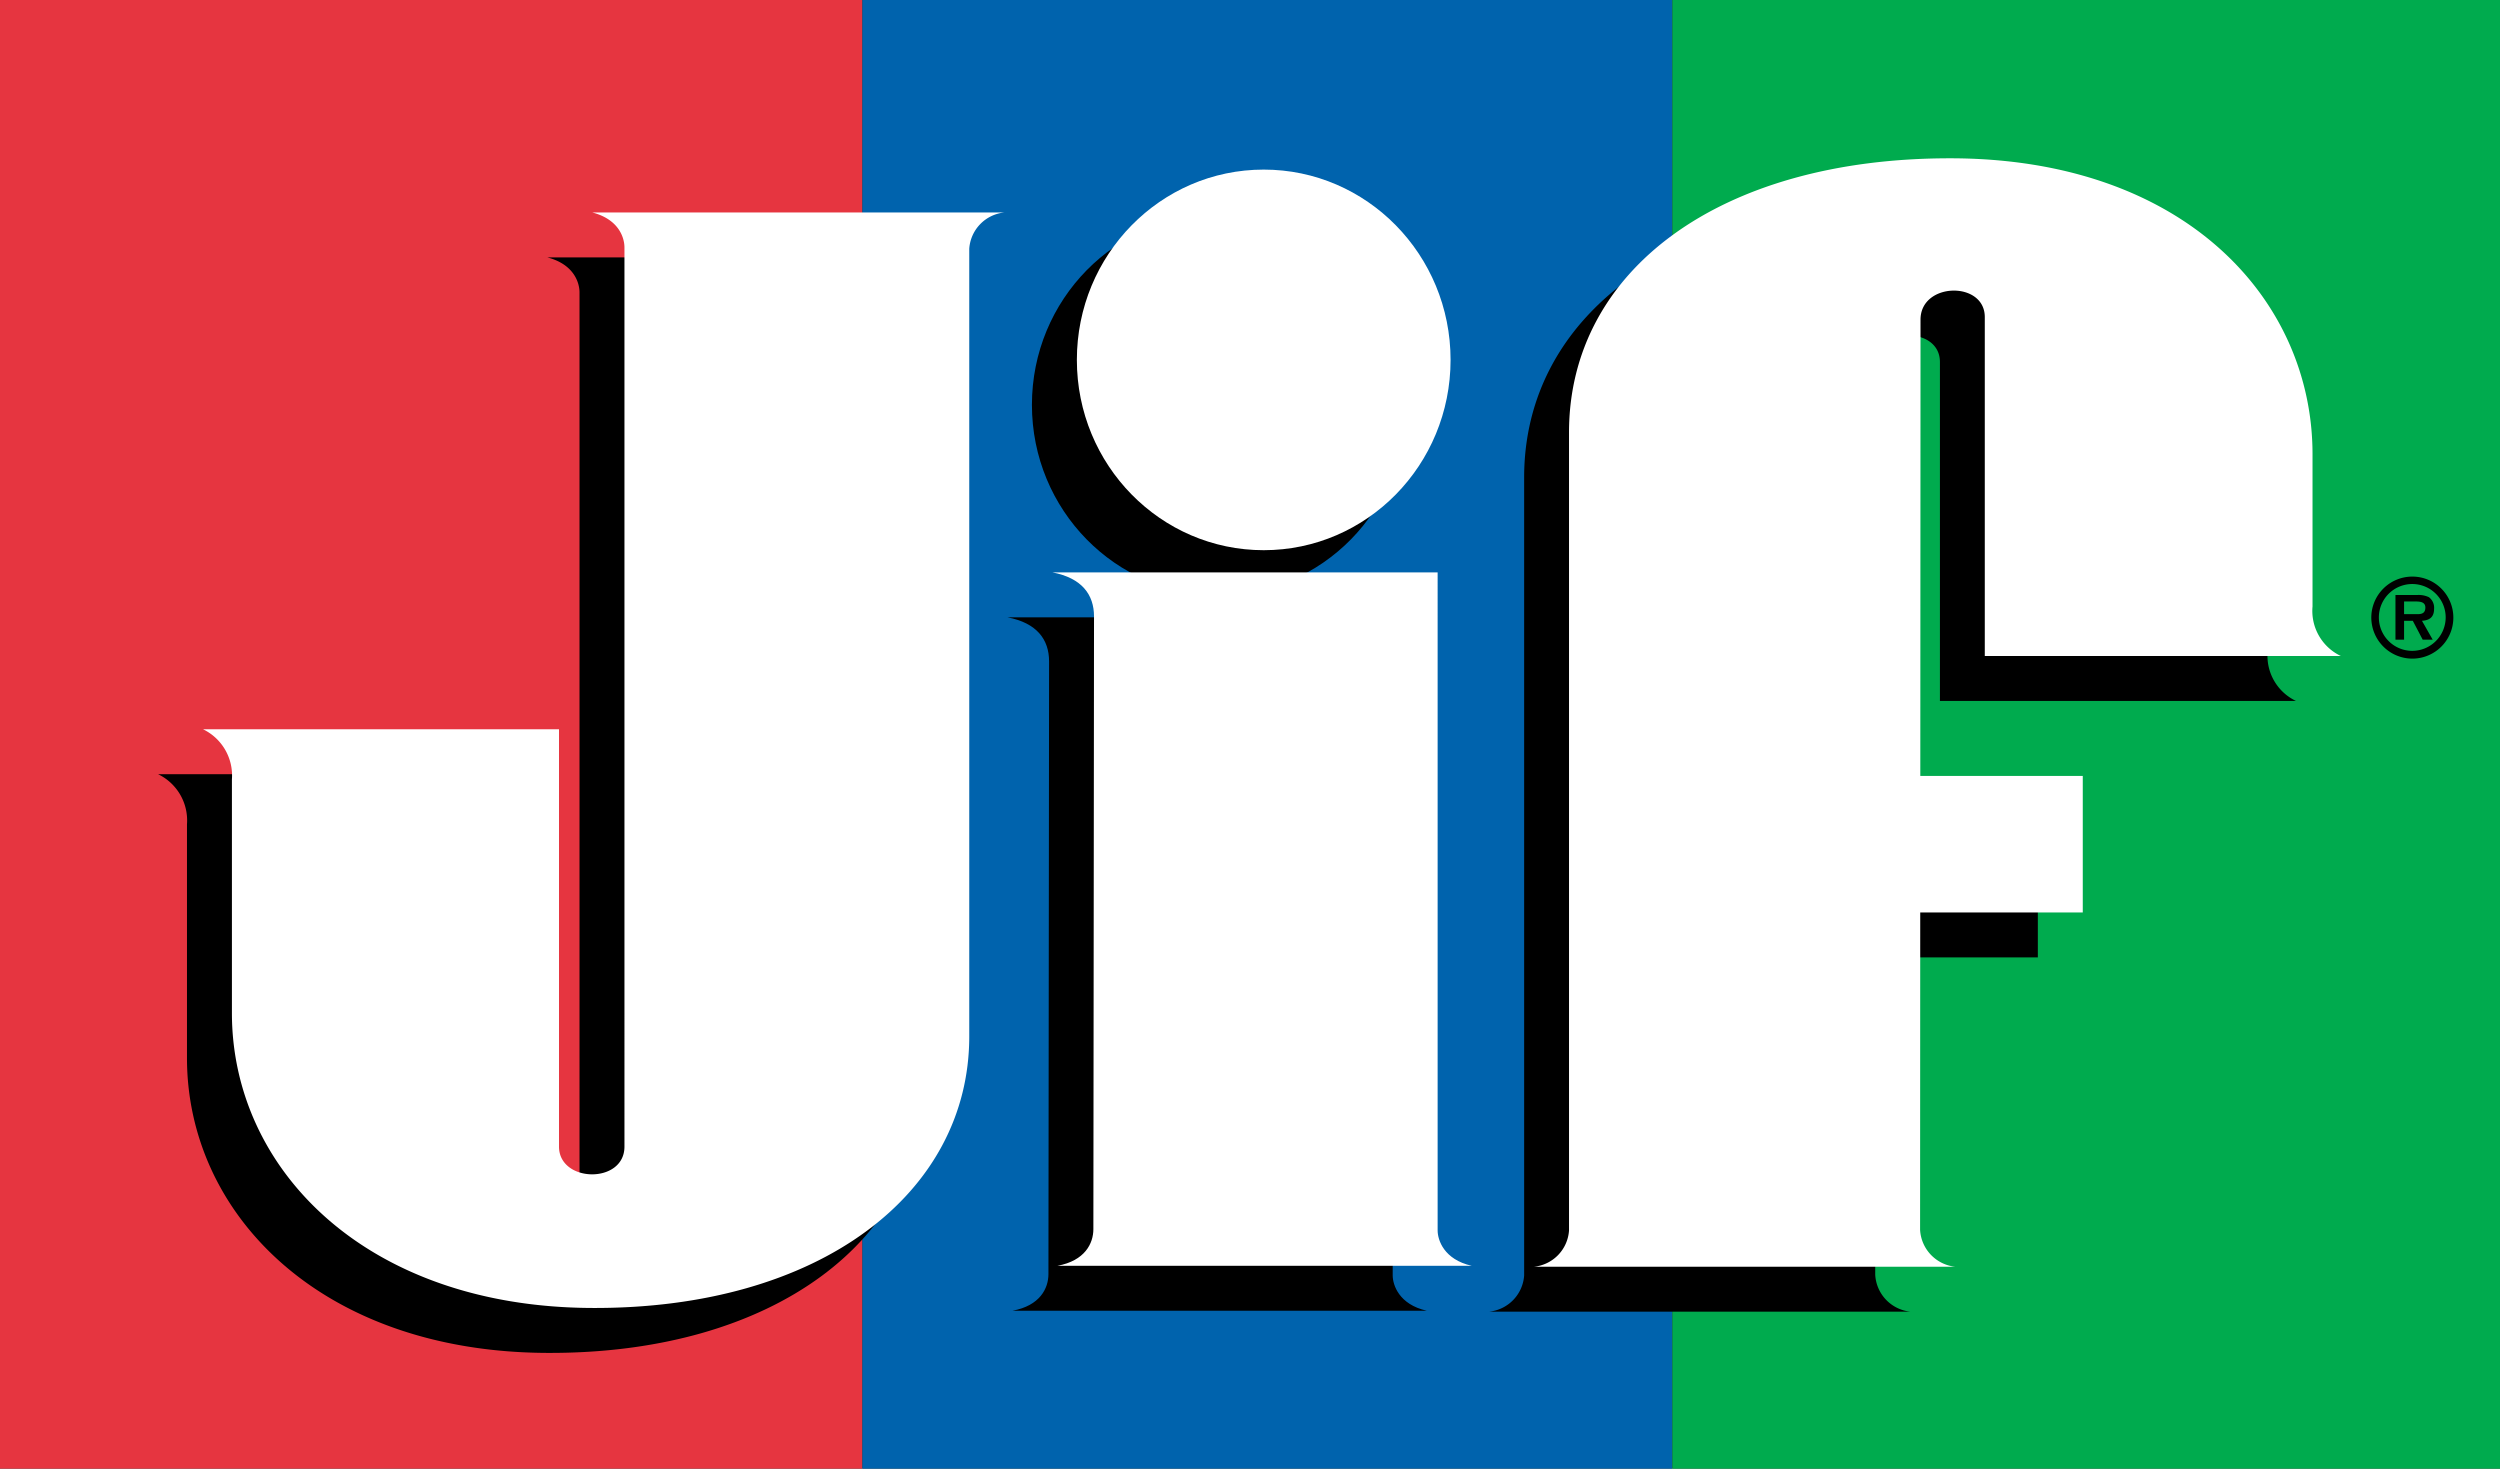
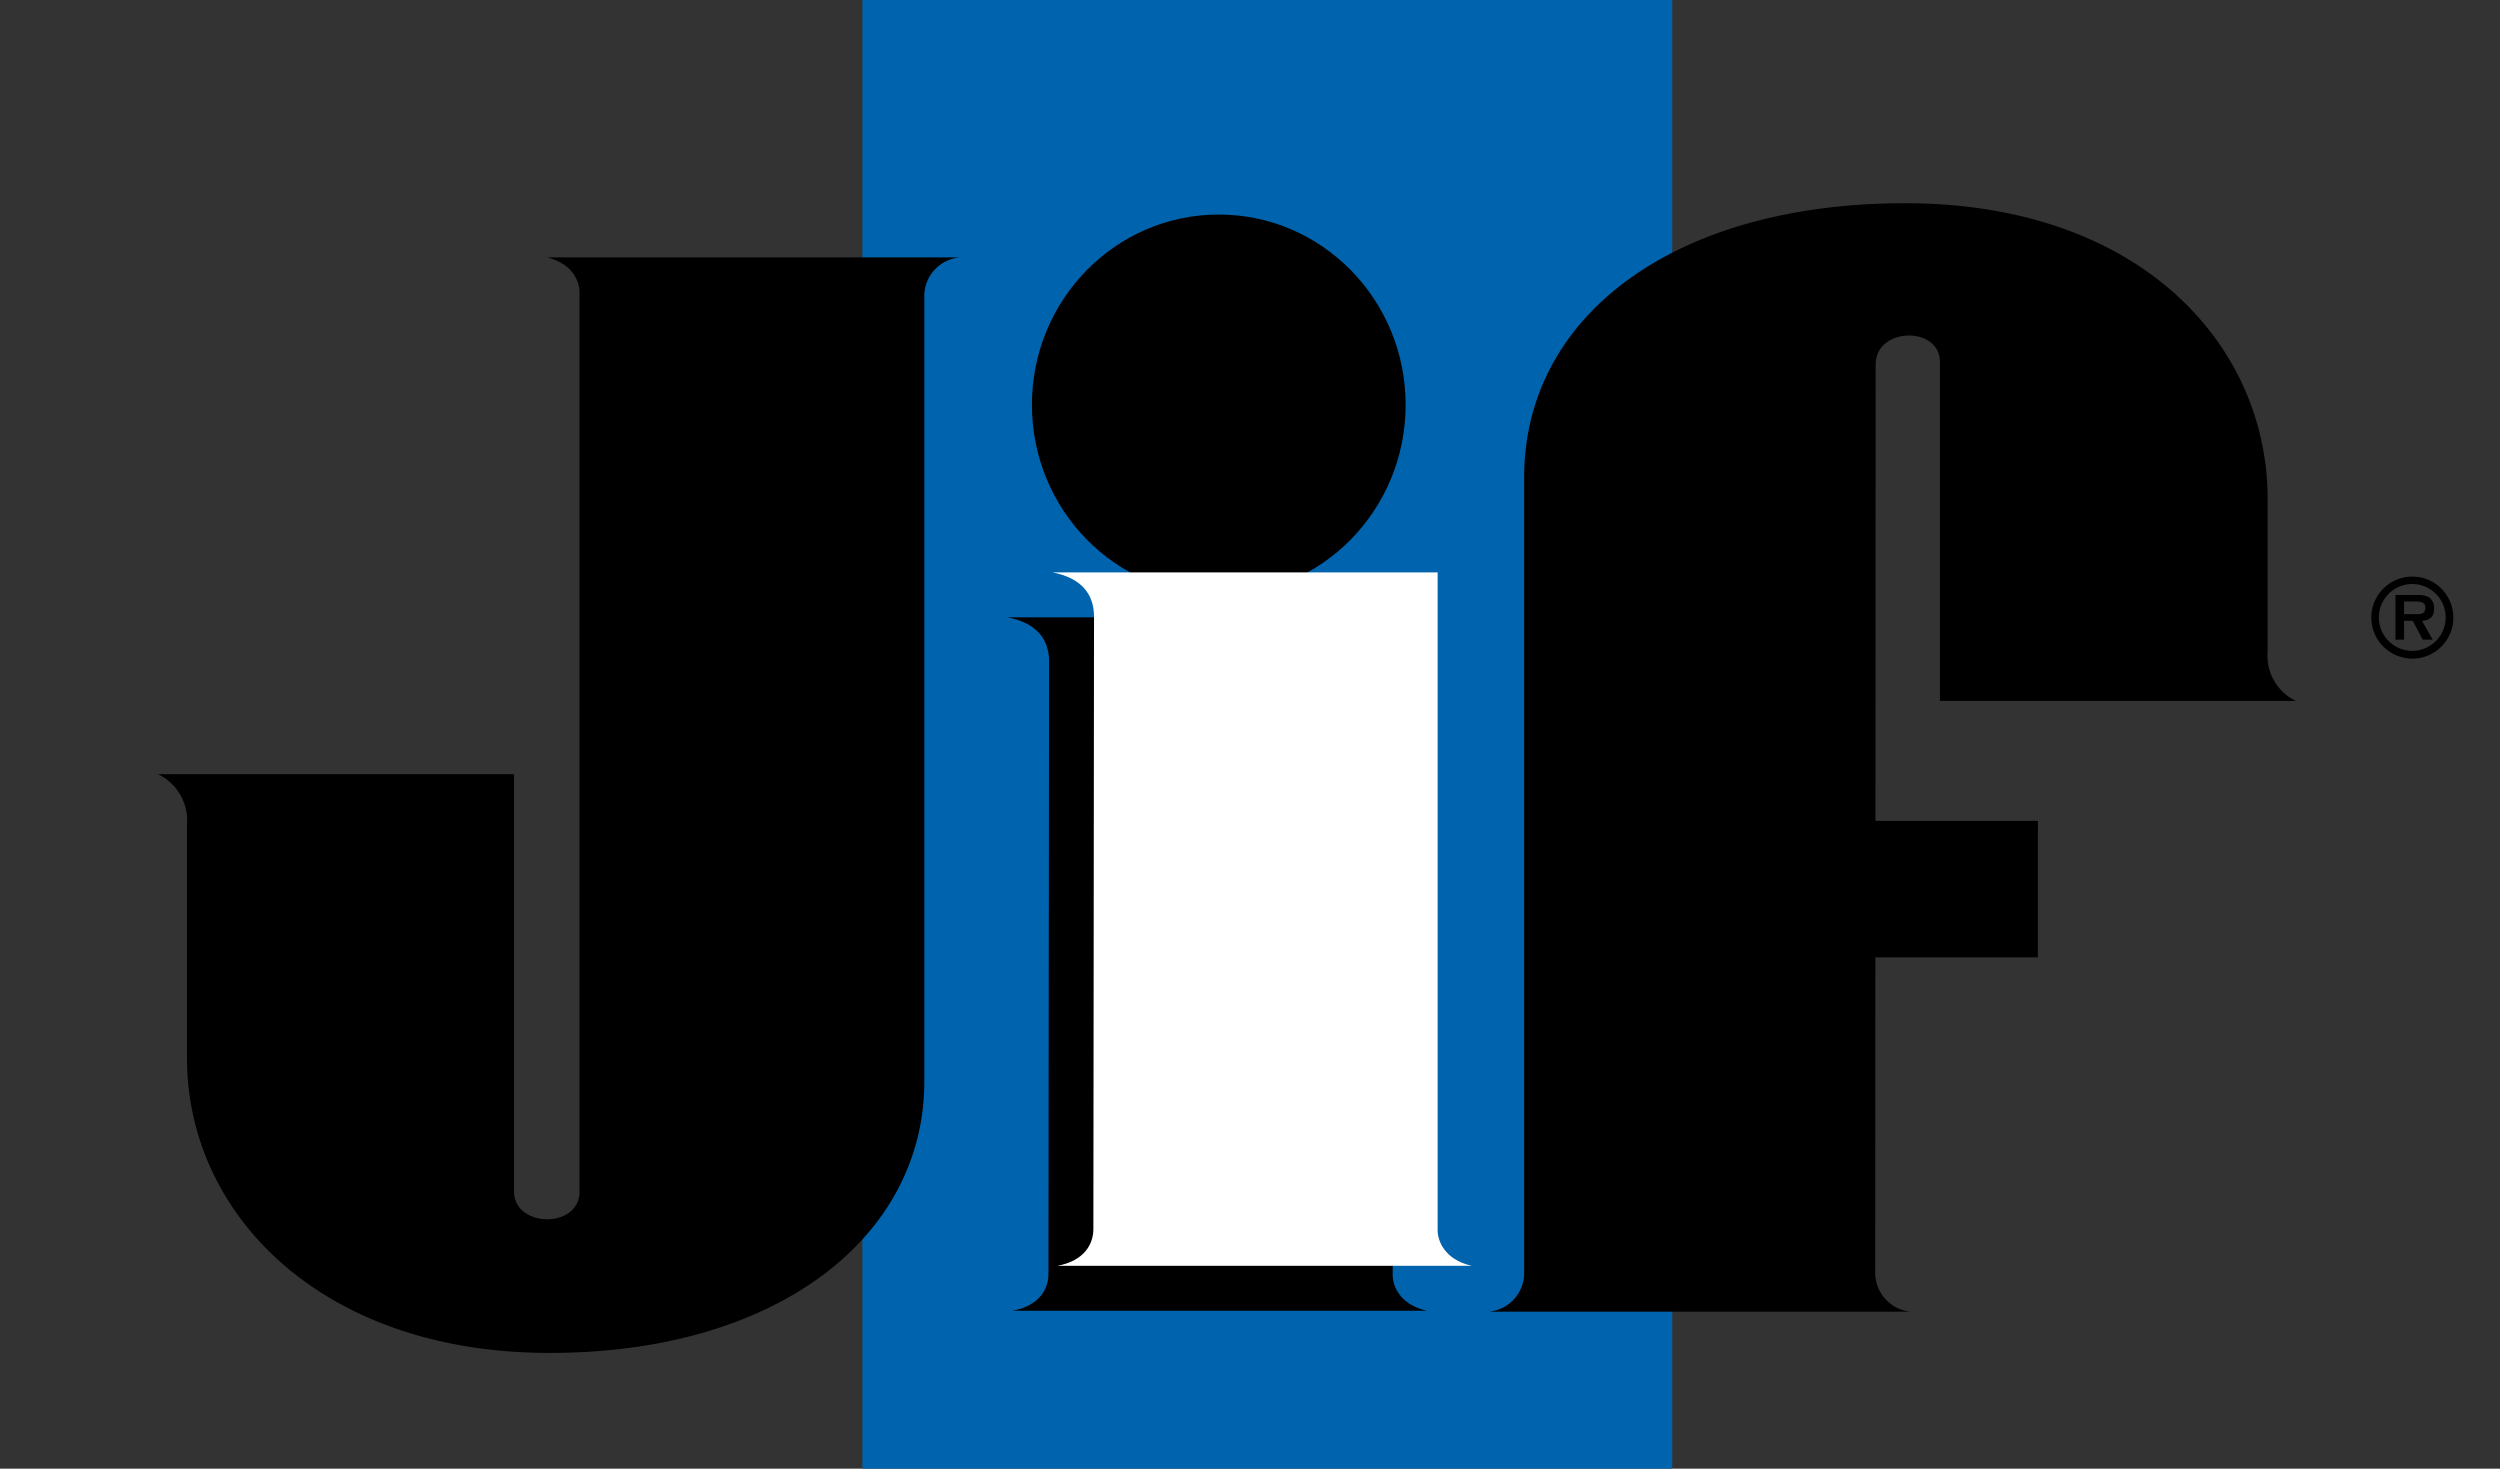
<svg xmlns="http://www.w3.org/2000/svg" id="JifLogo" viewBox="0 0 216.973 127.462">
  <rect x="0" y="0" width="216.973" height="127.462" fill="#333333" stroke="none" />
  <defs>
    <style>.cls-1{fill:#e63540;}.cls-2{fill:#0063ad;}.cls-3{fill:#00ab4e;}.cls-4{fill:#fff;}</style>
  </defs>
-   <rect class="cls-1" width="74.84" height="127.462" />
  <rect class="cls-2" x="74.849" width="70.284" height="127.462" />
-   <rect class="cls-3" x="145.143" width="71.831" height="127.462" />
  <path d="M238.268,321.225c0,3.263-5.681,3.15-5.681,0V285h-30.9a4.453,4.453,0,0,1,2.513,4.35v20.288c0,13.492,11.571,25.46,31.125,25.589,19.912.131,32.868-9.97,32.868-23.564V243.3a3.391,3.391,0,0,1,3.056-3.15H235.475c2.325.6,2.793,2.212,2.793,3.037Z" transform="translate(-187.972 -217.81)" />
  <path d="M364.834,300.9c0-3.838,0-7.843.006-11.85h-14.1c.009-19.3.018-38.63.018-39.6,0-3.263,5.578-3.375,5.578-.225v29.418h30.9a4.329,4.329,0,0,1-2.456-4.293c0-1.5,0-10.782,0-13.257-.018-13.38-11.085-25.623-31.406-25.645-20.113-.021-33.122,9.8-33.122,23.789V328.5a3.391,3.391,0,0,1-3.056,3.15h36.59a3.406,3.406,0,0,1-3.065-3.206c0-.33.006-12.691.013-27.544Z" transform="translate(-187.972 -217.81)" />
  <path d="M279.021,275.213c0-1.9-1.059-3.337-3.609-3.825h33.431V328.5c0,.825.544,2.522,2.953,3.066H275.852c2.374-.437,3.113-1.937,3.113-3.178C278.965,327.765,279.021,276.713,279.021,275.213Z" transform="translate(-187.972 -217.81)" />
  <ellipse cx="105.777" cy="35.135" rx="16.217" ry="16.516" />
  <path d="M393.776,271.372a3.56,3.56,0,1,1,3.564,3.6A3.569,3.569,0,0,1,393.776,271.372Zm6.455,0a2.9,2.9,0,1,0-2.891,2.925A2.908,2.908,0,0,0,400.231,271.372Zm-1.127,1.956h-.868l-.859-1.64h-.757v1.64h-.748v-3.876h1.856a2.1,2.1,0,0,1,1.044.187,1.135,1.135,0,0,1,.452,1.006c0,.708-.369,1-1.052,1.043Zm-1.348-2.217c.416.009.711-.093.711-.578,0-.522-.545-.522-.914-.522h-.933v1.1Z" transform="translate(-187.972 -217.81)" />
-   <path class="cls-4" d="M242.168,317.325c0,3.263-5.681,3.15-5.681,0V281.1h-30.9a4.453,4.453,0,0,1,2.513,4.35v20.288c0,13.492,11.571,25.46,31.125,25.589,19.912.131,32.868-9.97,32.868-23.564V239.4a3.391,3.391,0,0,1,3.056-3.15H239.375c2.325.6,2.793,2.212,2.793,3.037Z" transform="translate(-187.972 -217.81)" />
-   <path class="cls-4" d="M368.734,297c0-3.838,0-7.843,0-11.85h-14.1c.009-19.3.018-38.63.018-39.6,0-3.263,5.578-3.375,5.578-.225v29.418h30.9a4.329,4.329,0,0,1-2.456-4.293c0-1.5,0-10.782,0-13.257-.018-13.38-11.085-25.623-31.406-25.645-20.113-.021-33.122,9.8-33.122,23.789V324.6a3.391,3.391,0,0,1-3.056,3.15h36.59a3.406,3.406,0,0,1-3.065-3.206c0-.33.006-12.691.013-27.544Z" transform="translate(-187.972 -217.81)" />
  <path class="cls-4" d="M282.921,271.313c0-1.9-1.059-3.337-3.609-3.825h33.431V324.6c0,.825.544,2.522,2.953,3.066H279.752c2.374-.437,3.113-1.937,3.113-3.178C282.865,323.865,282.921,272.813,282.921,271.313Z" transform="translate(-187.972 -217.81)" />
-   <ellipse class="cls-4" cx="109.677" cy="31.235" rx="16.217" ry="16.516" />
</svg>